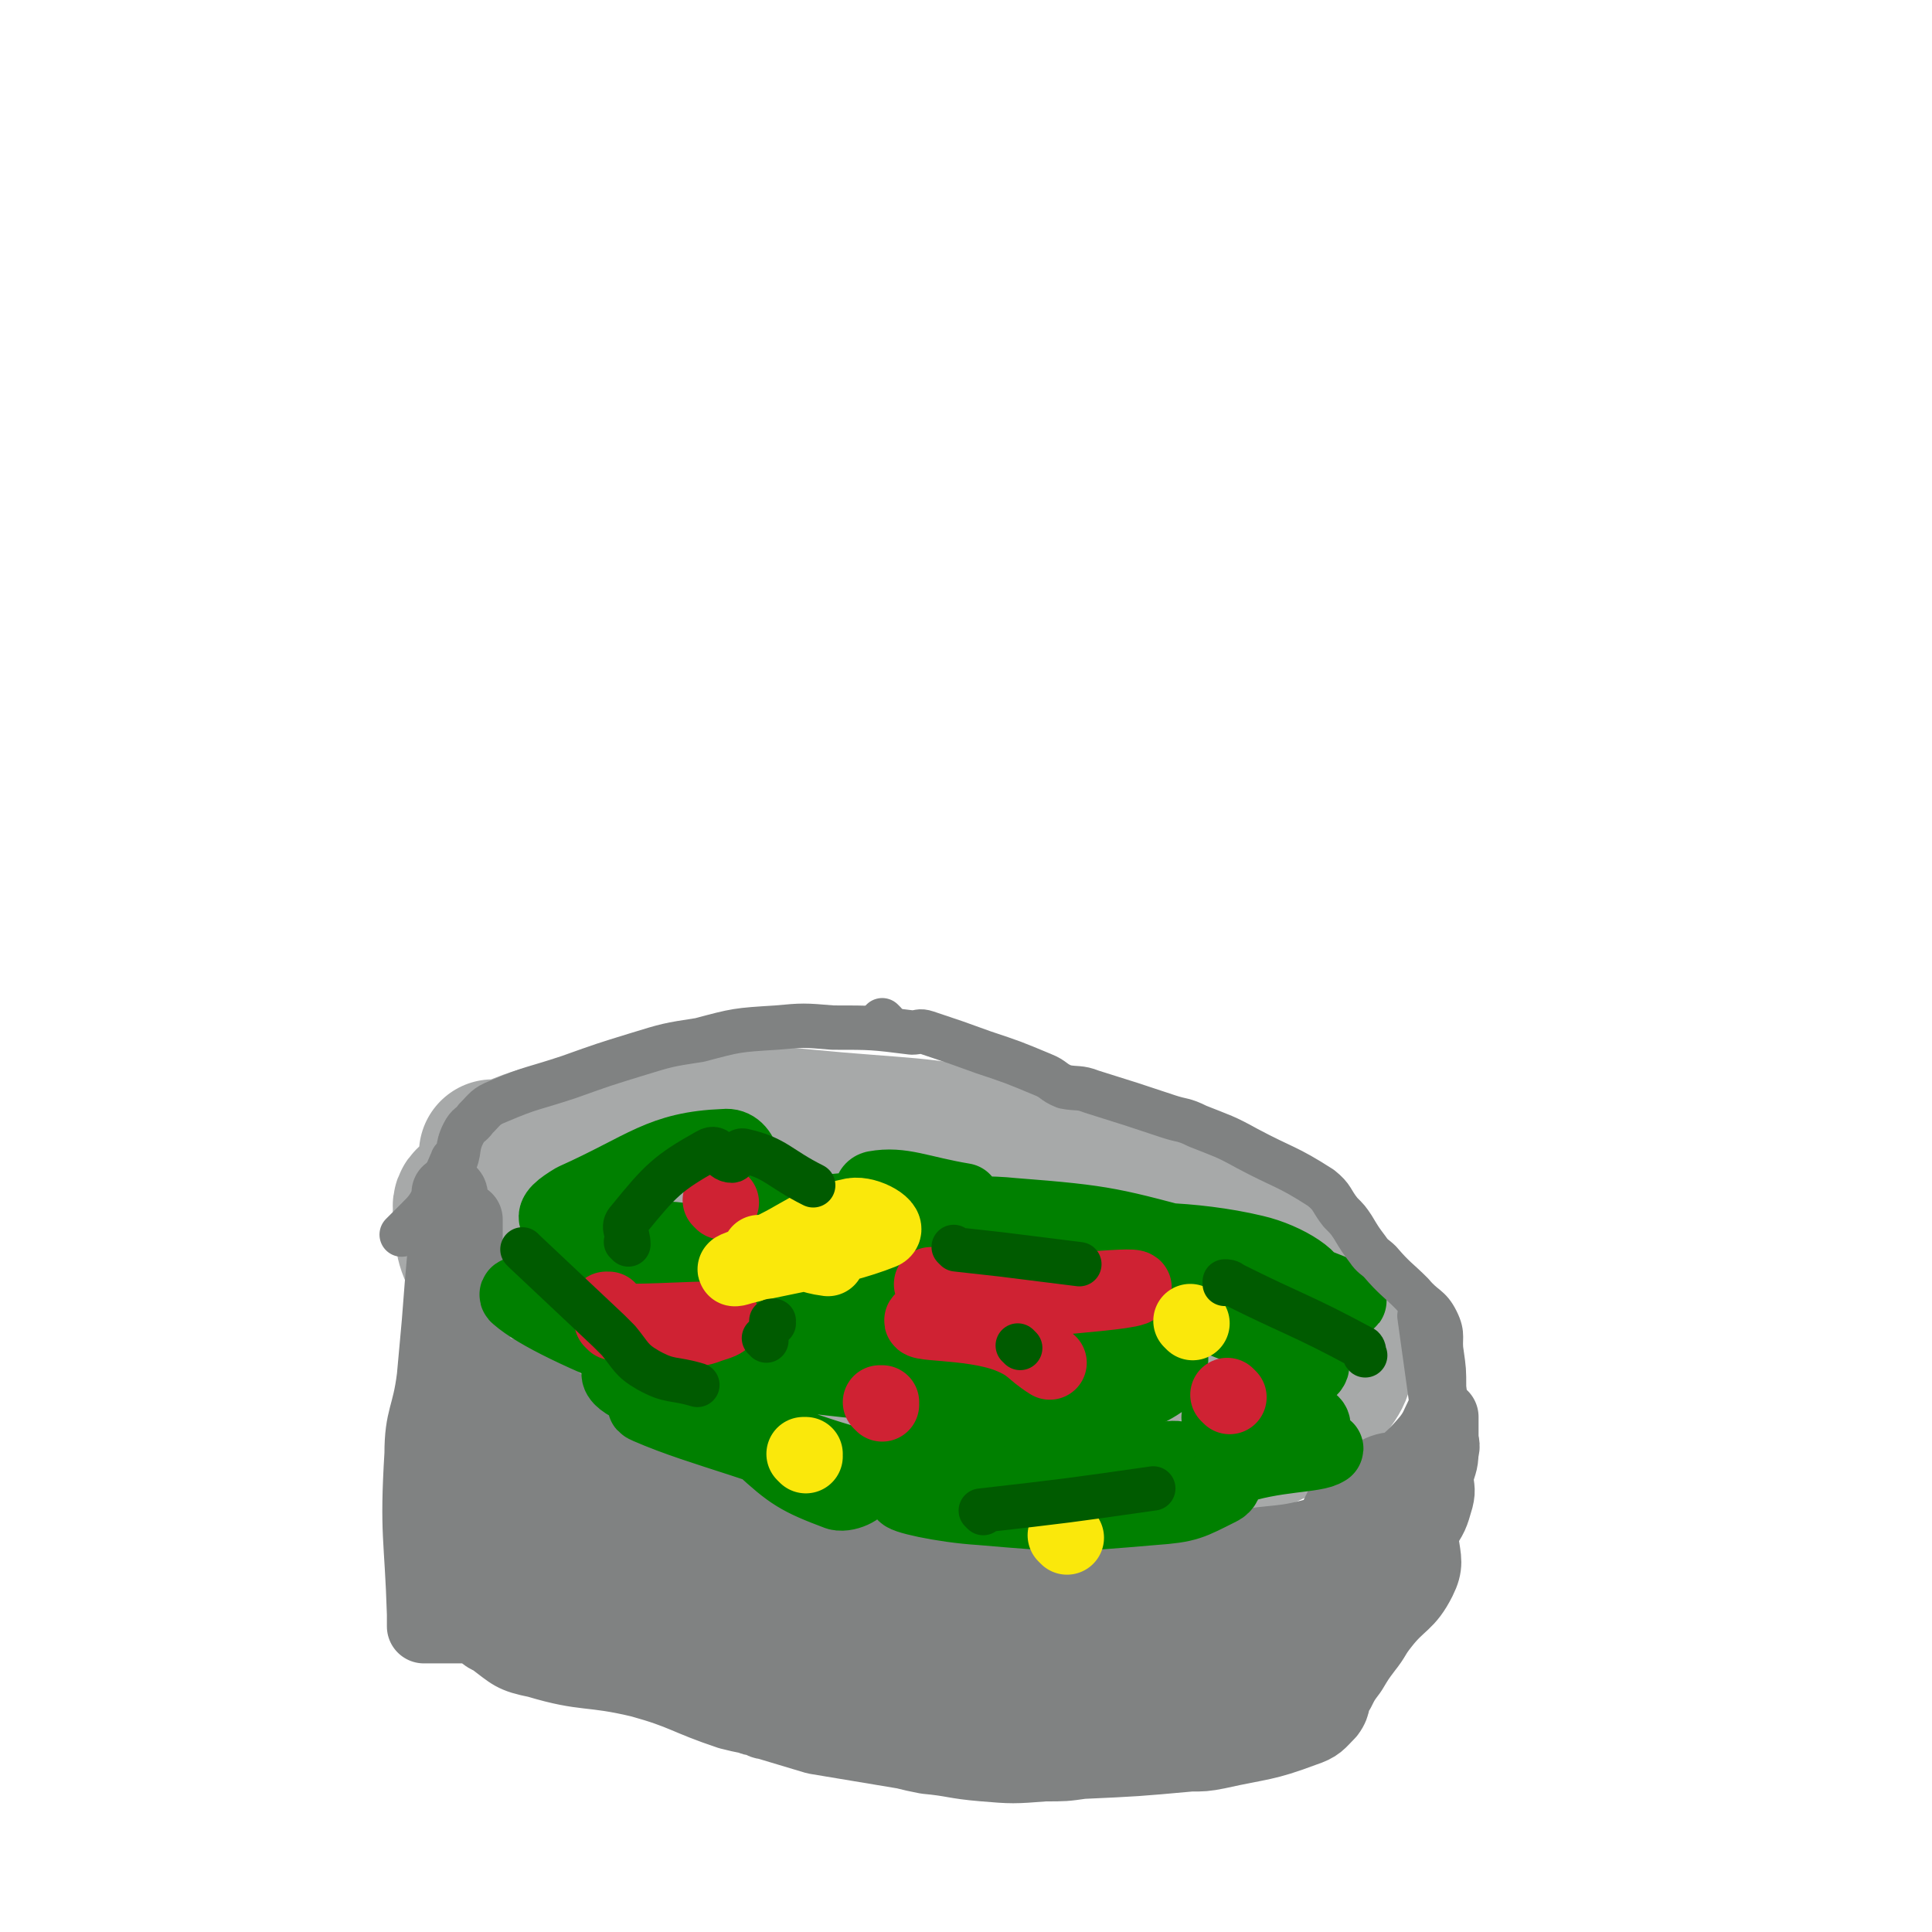
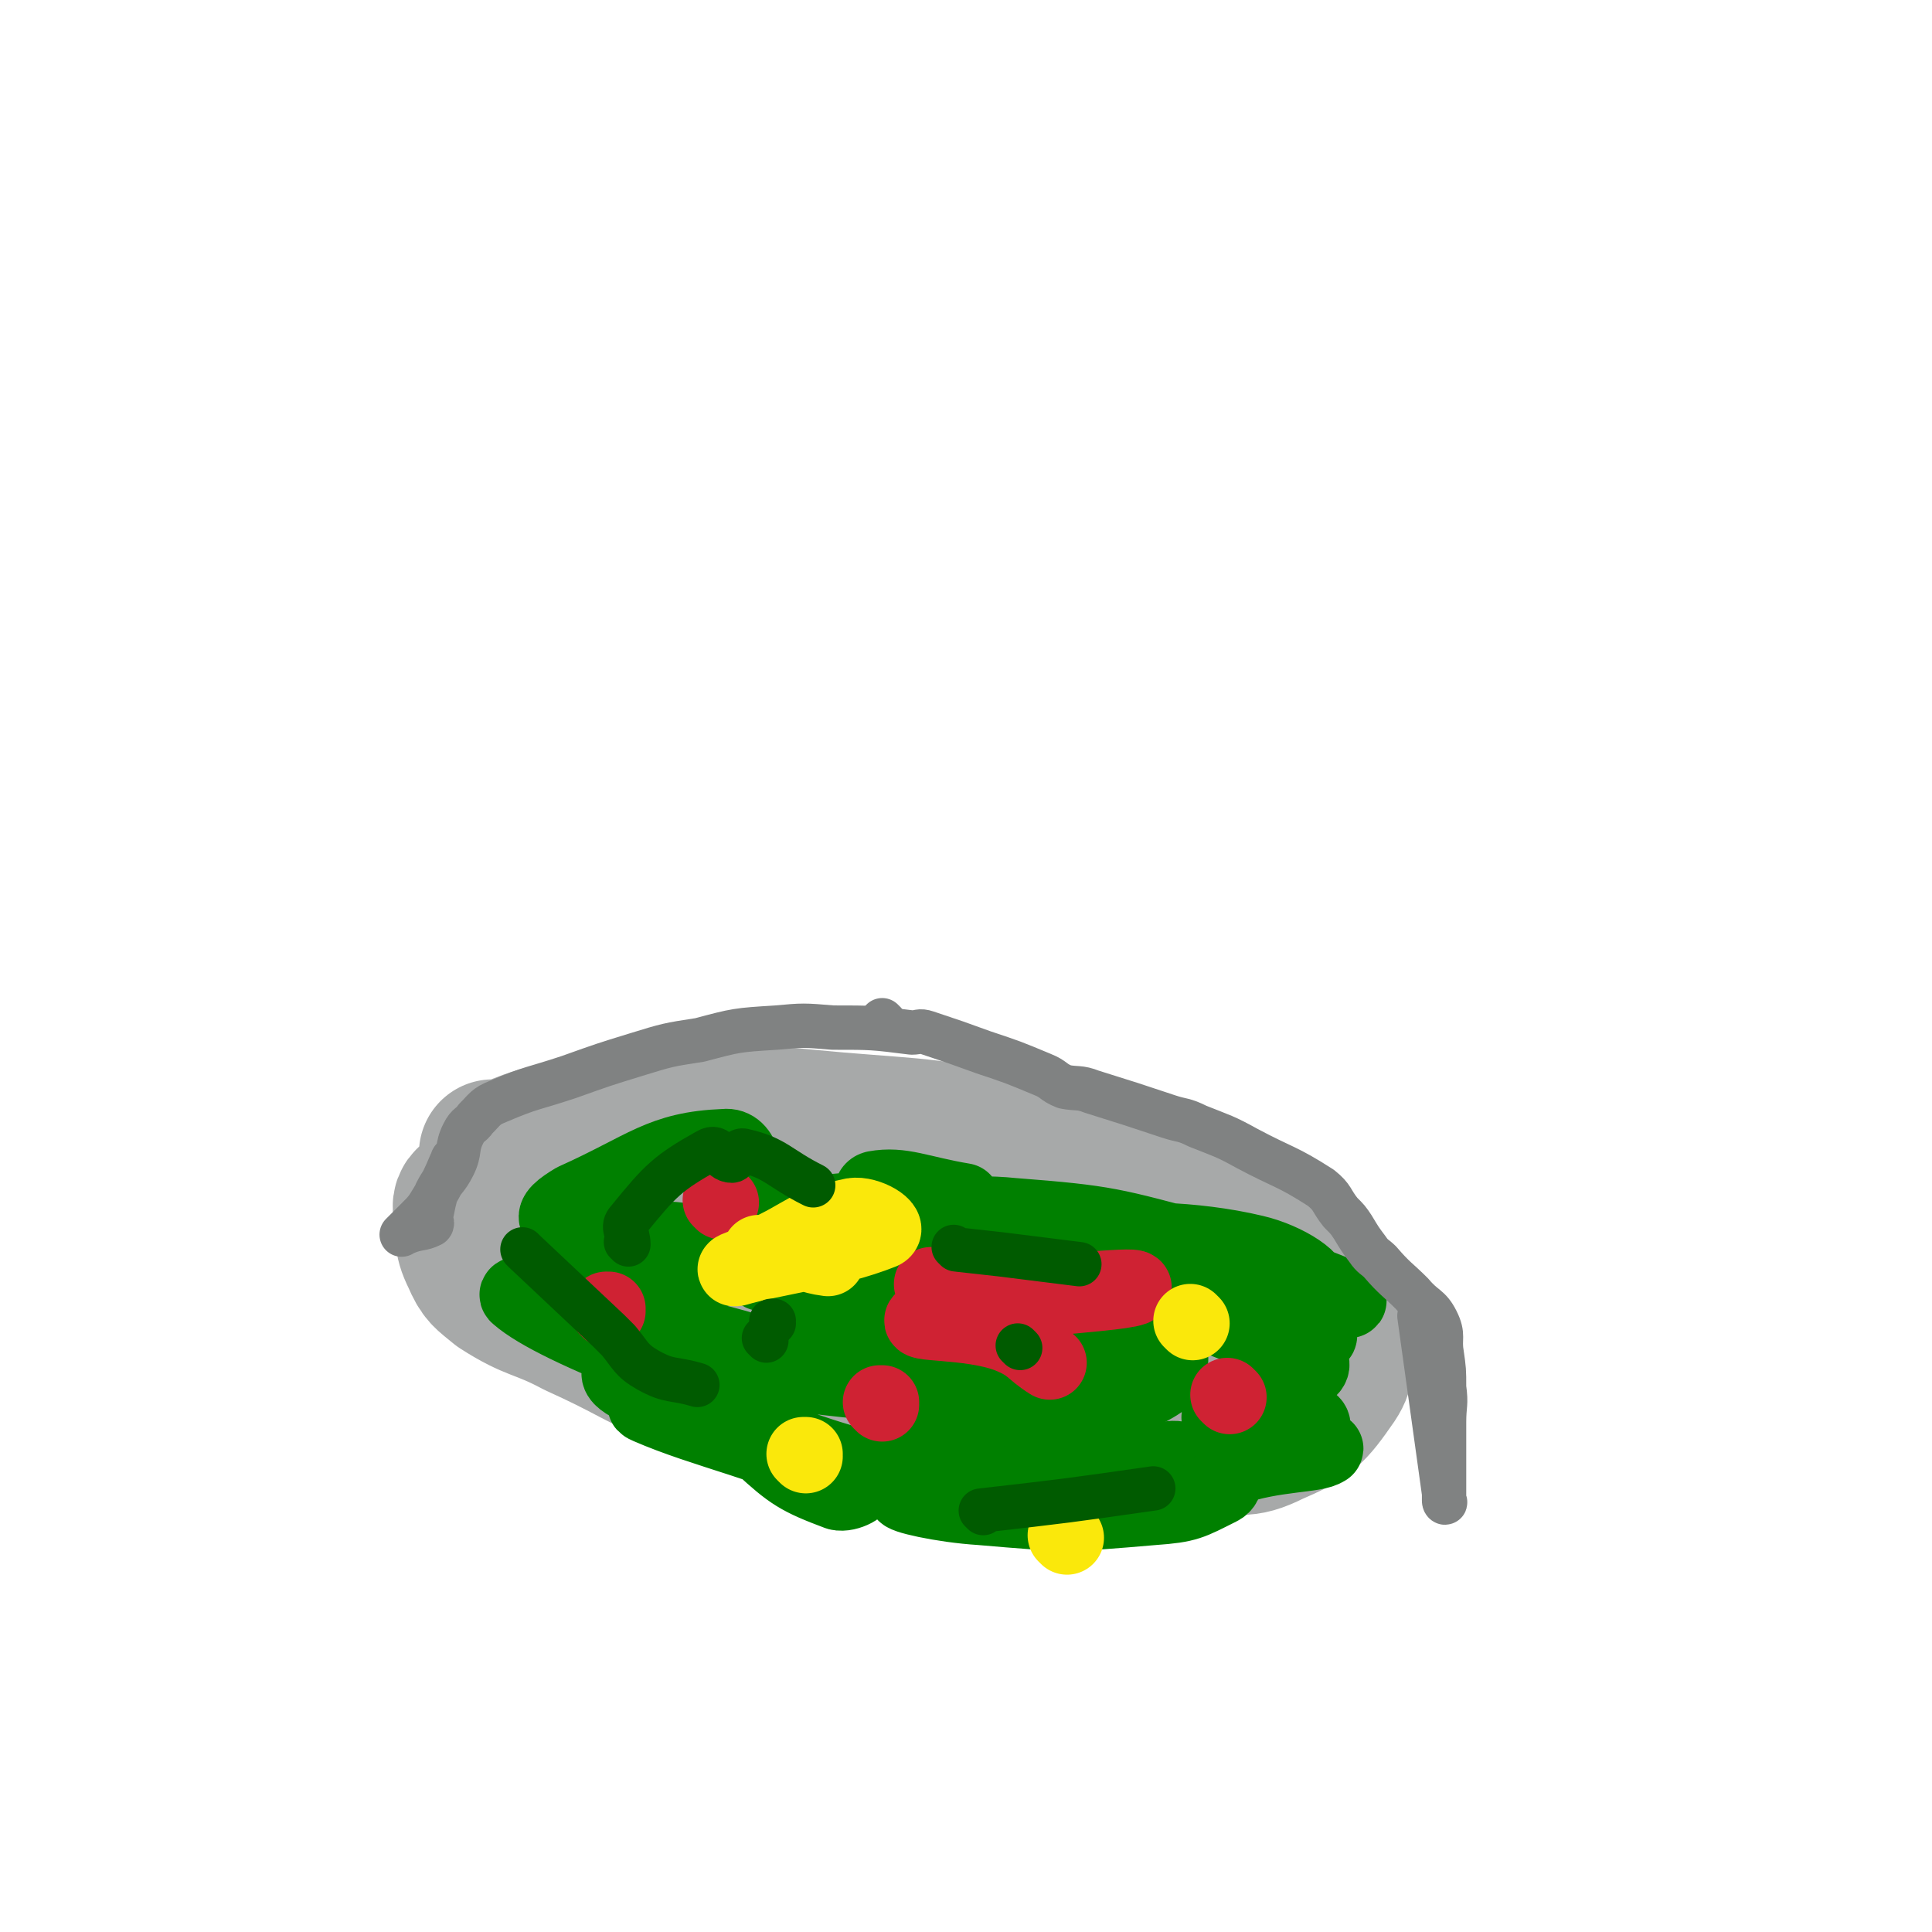
<svg xmlns="http://www.w3.org/2000/svg" viewBox="0 0 784 784" version="1.1">
  <g fill="none" stroke="#A7A9A9" stroke-width="60" stroke-linecap="round" stroke-linejoin="round">
    <path d="M201,469c0,0 -1,-1 -1,-1 0,0 0,1 1,1 14,-4 13,-6 28,-8 21,-5 21,-6 42,-6 35,-2 35,-1 69,2 36,3 37,2 72,10 40,8 41,7 79,21 19,7 20,7 35,19 7,5 5,7 9,15 3,6 3,6 5,12 2,5 2,5 2,11 1,7 3,9 -1,15 -9,13 -11,15 -25,21 -12,6 -13,3 -27,3 -19,1 -20,3 -39,0 -32,-5 -32,-6 -63,-14 -17,-5 -17,-5 -34,-13 -19,-8 -19,-9 -38,-18 -14,-7 -15,-7 -29,-14 -15,-8 -15,-9 -30,-16 -16,-8 -18,-6 -34,-15 -7,-5 -8,-9 -10,-13 -1,-2 2,1 4,2 1,0 1,-1 1,0 20,4 20,3 39,8 25,6 25,8 51,12 26,5 27,3 54,6 35,5 35,3 70,10 28,5 27,8 55,15 3,1 6,2 5,1 -1,0 -5,-2 -11,-3 -18,-4 -18,-4 -36,-7 -23,-4 -23,-3 -46,-8 -44,-9 -44,-12 -88,-20 -24,-5 -24,-4 -48,-6 -12,-1 -13,0 -25,0 -18,-2 -18,-3 -36,-4 -5,-1 -7,-2 -10,0 -2,1 -2,3 -1,6 1,8 -1,9 3,17 3,7 4,7 10,12 14,9 16,7 31,15 22,10 21,11 43,21 13,5 13,5 26,10 19,6 20,5 40,12 13,4 13,6 27,9 20,4 21,1 41,3 16,2 16,4 32,4 13,1 13,-1 27,-3 3,0 3,0 5,-1 " />
  </g>
  <g fill="none" stroke="#808282" stroke-width="30" stroke-linecap="round" stroke-linejoin="round">
-     <path d="M183,485c0,0 -1,-1 -1,-1 0,0 1,0 1,1 0,0 0,0 0,0 -3,26 -3,26 -5,52 -1,11 -1,11 -2,22 -2,16 -5,16 -5,31 -2,33 0,33 1,65 0,2 0,2 0,4 0,1 0,1 0,1 0,0 0,0 0,0 2,0 2,0 5,0 6,0 6,0 13,0 22,1 22,0 45,3 16,2 16,5 32,7 18,2 18,1 35,2 24,2 24,2 48,3 11,1 11,1 23,2 20,1 20,0 40,2 12,1 11,3 23,4 17,0 18,0 35,-2 4,0 4,0 8,-2 14,-3 14,-3 27,-8 13,-4 13,-4 25,-9 1,0 1,0 1,-1 6,-6 5,-7 12,-13 10,-8 12,-5 22,-13 7,-6 6,-7 11,-14 4,-6 4,-6 6,-13 1,-4 0,-4 0,-9 1,-5 2,-5 2,-10 1,-3 0,-3 0,-6 0,-3 0,-3 0,-7 0,0 0,-1 0,-1 -2,4 -2,5 -5,9 -10,12 -12,10 -21,22 -8,11 -6,12 -13,23 -3,4 -2,5 -5,8 -4,3 -4,2 -9,3 0,0 0,0 0,0 0,0 0,0 0,0 1,1 -1,0 0,0 6,-7 7,-7 13,-14 6,-7 10,-9 12,-14 1,-1 -3,1 -6,2 -7,3 -7,6 -14,8 -17,5 -18,3 -35,6 -9,2 -9,3 -17,4 -23,3 -23,3 -46,4 -18,1 -18,2 -35,0 -25,-3 -26,-2 -50,-9 -38,-11 -39,-10 -75,-26 -22,-9 -21,-12 -42,-24 -16,-10 -17,-17 -32,-19 -6,-1 -7,5 -9,12 -5,20 -8,24 -6,43 0,6 5,5 12,7 11,4 22,7 24,4 2,-4 -7,-15 -17,-19 -7,-4 -16,-2 -19,4 -4,9 -2,25 6,27 9,2 23,-9 27,-17 2,-4 -11,-9 -14,-7 -3,2 -3,11 2,14 15,8 19,6 37,7 26,3 26,0 51,1 21,2 21,3 41,5 10,2 10,2 21,3 1,1 2,0 2,0 -17,2 -20,7 -38,4 -34,-5 -36,-5 -67,-20 -19,-9 -16,-13 -33,-26 -10,-8 -9,-8 -19,-16 -2,-1 -2,0 -3,-1 -1,0 -1,0 -1,-1 -3,-5 -3,-5 -5,-10 -4,-9 -5,-9 -6,-18 -3,-12 -2,-13 -2,-25 -1,-14 0,-14 0,-28 0,-3 0,-7 0,-6 0,0 -1,4 0,9 1,20 0,20 3,39 2,16 4,16 7,32 0,2 0,2 0,3 0,0 0,0 0,0 5,4 4,4 10,7 10,5 12,4 22,10 7,4 5,6 12,11 11,8 12,8 24,14 17,9 16,10 34,15 33,9 33,8 67,13 29,4 29,1 58,3 26,3 26,3 51,6 6,0 14,0 11,0 -8,1 -17,-1 -34,0 -41,4 -41,9 -83,10 -43,1 -44,2 -87,-6 -21,-5 -28,-11 -41,-19 -3,-2 6,-1 11,-1 57,4 57,5 114,9 32,2 33,3 65,2 24,0 24,0 47,-3 20,-3 20,-3 40,-7 5,-1 5,-1 9,-4 4,-3 3,-4 6,-9 4,-5 3,-5 6,-11 4,-7 3,-8 9,-13 7,-6 10,-9 17,-9 4,0 4,4 6,9 3,10 3,10 4,21 1,7 2,9 -1,15 -5,10 -8,9 -15,18 -4,5 -3,5 -7,10 -3,4 -3,4 -6,9 -3,4 -3,4 -5,8 -3,4 -1,5 -4,9 -4,4 -4,5 -10,7 -16,6 -17,5 -35,9 -5,1 -6,1 -11,1 -22,2 -22,2 -44,3 -7,1 -7,1 -15,1 -13,1 -13,1 -25,0 -12,-1 -12,-2 -23,-3 -5,-1 -5,-1 -9,-2 -18,-3 -18,-3 -36,-6 -10,-3 -10,-3 -20,-6 -2,0 -2,-1 -3,-2 0,0 0,0 0,0 -2,0 -2,1 -3,0 -5,-1 -5,-1 -9,-2 -18,-6 -18,-8 -36,-13 -21,-5 -22,-2 -42,-8 -10,-2 -10,-3 -18,-9 -2,-1 -5,-2 -3,-4 4,-5 6,-6 15,-9 15,-3 17,-7 33,-3 32,9 30,18 63,29 14,6 15,2 31,4 10,2 10,2 21,4 21,4 21,6 43,8 10,2 11,1 21,0 23,0 24,1 47,-1 18,-1 18,-1 36,-5 13,-2 12,-3 24,-6 1,0 1,0 1,0 0,0 0,0 0,0 1,1 0,0 0,0 0,0 0,0 0,0 " />
-   </g>
+     </g>
  <g fill="none" stroke="#008000" stroke-width="30" stroke-linecap="round" stroke-linejoin="round">
    <path d="M400,598c0,0 -1,-1 -1,-1 0,0 0,0 0,0 0,0 0,0 0,0 1,1 0,0 0,0 0,0 0,0 0,0 36,-2 36,-2 71,-5 5,0 6,-1 9,0 2,0 0,1 0,3 0,1 1,1 0,1 -4,4 -4,4 -10,6 -18,5 -19,3 -37,7 -1,1 0,3 -1,3 0,1 -1,0 -2,0 -1,0 -1,0 -3,0 " />
    <path d="M309,517c0,0 -2,-1 -1,-1 15,-1 16,-2 32,-1 18,2 24,2 36,7 3,0 -3,2 -7,3 -22,5 -32,1 -44,8 -4,3 4,9 12,11 24,6 51,5 51,5 1,1 -24,-1 -48,-2 -14,0 -30,-1 -27,2 5,4 21,7 42,13 20,5 20,6 40,8 13,2 24,3 26,0 2,-2 -10,-3 -18,-9 -5,-4 -12,-11 -7,-11 31,-2 67,-1 78,5 7,4 -31,22 -42,14 -11,-6 -12,-39 -2,-42 11,-5 56,23 43,27 -43,11 -81,13 -156,3 -32,-4 -75,-25 -60,-31 38,-16 89,-21 167,-12 23,2 50,30 35,34 -50,13 -87,11 -166,-1 -22,-4 -44,-21 -34,-30 21,-20 56,-24 96,-27 8,-1 6,17 -1,19 -21,7 -28,0 -55,-2 -12,-2 -12,-4 -23,-4 -8,-1 -8,0 -15,1 -4,0 -4,0 -8,0 -4,-1 -4,-1 -7,-3 -3,-1 -2,-3 -4,-4 -8,-2 -14,2 -16,-2 -2,-2 2,-5 7,-8 29,-13 35,-21 61,-22 8,-1 10,12 7,20 -6,13 -11,16 -26,22 -16,6 -21,2 -36,1 -2,0 1,-1 3,-2 5,0 5,0 10,1 2,0 4,-1 4,1 -1,3 -4,4 -6,9 -4,10 -8,12 -6,20 1,5 9,6 14,6 1,1 -1,-3 -2,-4 -3,-1 -9,-1 -7,-1 7,4 12,8 25,11 17,3 39,4 36,1 -5,-2 -25,-8 -50,-12 -8,-1 -11,1 -16,4 -2,1 2,5 2,3 0,-3 2,-10 -4,-13 -12,-7 -36,-9 -32,-6 8,7 27,16 55,27 7,2 18,0 15,0 -4,2 -29,0 -29,4 -1,4 13,9 28,14 14,6 18,2 30,8 3,2 -3,6 0,8 12,11 15,13 31,19 4,1 11,-3 8,-4 -36,-16 -62,-21 -85,-31 -7,-3 12,2 24,5 42,11 41,15 84,24 13,2 29,0 28,-1 -2,-1 -35,-5 -32,-3 4,3 28,8 46,13 2,1 -4,-2 -7,-2 -20,-1 -37,-2 -39,-1 -2,1 15,5 31,6 35,3 35,3 70,0 14,-1 15,-2 27,-8 4,-2 1,-6 5,-8 17,-6 34,-5 38,-8 3,-1 -19,1 -25,1 -2,0 6,3 9,1 6,-4 14,-11 10,-13 -9,-5 -28,2 -37,-1 -3,-2 6,-5 13,-9 12,-8 28,-9 24,-15 -6,-11 -24,-9 -44,-20 -2,-1 -3,-4 -1,-5 20,-3 38,3 45,-3 4,-4 -10,-13 -23,-16 -25,-6 -55,-6 -54,-3 2,5 30,12 60,19 10,3 15,-2 20,2 3,1 -4,4 -4,8 0,4 7,9 4,8 -22,-10 -25,-20 -54,-29 -34,-11 -66,-10 -71,-10 -4,-1 27,2 54,7 42,8 76,19 83,18 6,0 -28,-13 -58,-21 -38,-10 -39,-11 -78,-14 -19,-2 -38,1 -38,4 -1,1 39,4 36,4 -3,-2 -27,-1 -49,-9 -5,-1 -9,-9 -5,-10 11,-2 18,2 36,5 " />
  </g>
  <g fill="none" stroke="#CF2233" stroke-width="30" stroke-linecap="round" stroke-linejoin="round">
    <path d="M379,522c0,0 -2,-1 -1,-1 11,1 12,3 25,3 28,1 62,-4 57,-1 -8,3 -67,5 -85,12 -7,3 18,1 34,7 10,4 9,6 17,11 " />
    <path d="M499,567c0,0 -1,-1 -1,-1 0,0 0,0 0,0 0,0 0,0 0,0 1,1 0,0 0,0 0,0 0,0 0,0 " />
    <path d="M358,570c0,0 -1,-1 -1,-1 0,0 0,0 1,0 0,0 0,0 0,0 0,1 -1,0 -1,0 0,0 0,0 1,0 " />
    <path d="M293,488c0,0 -1,-1 -1,-1 0,0 0,0 1,1 0,0 0,0 0,0 0,0 -1,-1 -1,-1 0,0 0,0 1,1 " />
    <path d="M247,532c0,0 -1,-1 -1,-1 0,0 0,0 1,0 0,0 0,0 0,0 " />
-     <path d="M249,537c0,0 -1,-1 -1,-1 0,0 0,0 1,0 22,0 26,-1 44,-1 2,1 -2,2 -5,3 -5,2 -5,1 -10,2 " />
  </g>
  <g fill="none" stroke="#FAE80B" stroke-width="30" stroke-linecap="round" stroke-linejoin="round">
    <path d="M433,624c0,0 -1,-1 -1,-1 0,0 0,0 0,0 0,0 0,0 0,0 1,1 0,0 0,0 0,0 0,0 0,0 " />
    <path d="M484,537c0,0 -1,-1 -1,-1 0,0 0,0 0,0 0,0 0,0 0,0 1,1 0,0 0,0 0,0 0,0 0,0 0,0 0,0 0,0 " />
    <path d="M309,509c0,0 -1,-1 -1,-1 0,0 0,1 1,1 18,-8 18,-12 37,-16 6,-1 16,5 12,7 -20,8 -46,11 -59,15 -5,1 11,-5 22,-6 7,-1 7,1 15,2 " />
    <path d="M327,591c0,0 -1,-1 -1,-1 0,0 0,0 1,0 0,0 0,0 0,0 0,1 -1,0 -1,0 0,0 0,0 1,0 0,0 0,0 0,0 " />
  </g>
  <g fill="none" stroke="#808282" stroke-width="18" stroke-linecap="round" stroke-linejoin="round">
    <path d="M577,535c0,0 -1,-1 -1,-1 0,0 0,0 0,0 0,0 0,0 0,0 5,36 5,36 10,72 0,1 0,1 0,2 0,1 0,1 0,1 0,0 0,0 0,0 1,1 0,1 0,0 0,-8 0,-8 0,-17 0,-7 0,-7 0,-15 0,-7 1,-7 0,-14 0,-7 0,-7 -1,-14 -1,-6 1,-7 -2,-13 -3,-6 -5,-5 -10,-11 -6,-6 -7,-6 -13,-13 -2,-2 -3,-2 -5,-5 -3,-4 -3,-4 -6,-9 -2,-3 -2,-3 -5,-6 -4,-5 -3,-6 -8,-10 -14,-9 -15,-8 -30,-16 -9,-5 -10,-5 -20,-9 -6,-3 -6,-2 -12,-4 -15,-5 -15,-5 -31,-10 -5,-2 -6,-1 -11,-2 -5,-2 -4,-3 -9,-5 -12,-5 -12,-5 -24,-9 -11,-4 -11,-4 -23,-8 -3,-1 -3,0 -6,0 -16,-2 -16,-2 -32,-2 -12,-1 -12,-1 -23,0 -16,1 -16,1 -31,5 -13,2 -13,2 -26,6 -13,4 -13,4 -27,9 -15,5 -15,4 -29,10 -5,2 -5,3 -9,7 -2,3 -3,2 -5,6 -3,6 -1,7 -4,13 -3,6 -4,5 -7,11 -1,4 -1,4 -2,9 -1,2 1,3 0,4 -4,2 -5,1 -10,3 -1,0 -1,0 -2,1 0,0 0,0 0,0 3,-3 3,-3 6,-6 4,-4 4,-4 7,-9 4,-7 4,-7 7,-14 1,-1 0,-1 1,-2 " />
    <path d="M359,415c0,0 -1,-1 -1,-1 0,0 0,0 1,1 0,0 0,0 0,0 0,0 -1,-1 -1,-1 " />
  </g>
  <g fill="none" stroke="#005B00" stroke-width="18" stroke-linecap="round" stroke-linejoin="round">
    <path d="M388,507c0,0 -1,-1 -1,-1 0,0 0,0 1,1 0,0 0,0 0,0 9,1 9,1 18,2 16,2 16,2 32,4 " />
    <path d="M399,614c0,0 -1,-1 -1,-1 0,0 0,0 0,0 0,0 0,0 0,0 1,1 0,0 0,0 0,0 0,0 0,0 35,-4 35,-4 70,-9 " />
    <path d="M311,544c0,0 -1,-1 -1,-1 0,0 0,0 1,0 0,0 0,0 0,0 0,1 -1,0 -1,0 0,0 0,0 1,0 " />
    <path d="M314,537c0,0 -1,-1 -1,-1 0,0 0,0 1,0 0,0 0,0 0,0 0,1 -1,0 -1,0 " />
    <path d="M255,505c0,0 -1,-1 -1,-1 0,0 1,1 1,1 0,-5 -3,-7 0,-10 13,-16 16,-19 32,-28 5,-3 5,4 10,4 2,0 2,-5 5,-4 13,3 14,7 28,14 " />
-     <path d="M498,521c0,0 -1,-1 -1,-1 0,0 0,0 0,1 0,0 0,0 0,0 1,0 0,-1 0,-1 1,0 2,0 3,1 26,13 27,12 53,26 1,1 0,2 1,3 " />
    <path d="M213,508c0,0 -1,-1 -1,-1 0,0 0,0 1,1 0,0 0,0 0,0 0,0 -1,-1 -1,-1 0,0 0,0 1,1 0,0 0,0 0,0 0,0 -1,-1 -1,-1 0,0 0,0 1,1 0,0 0,0 0,0 0,0 -1,-1 -1,-1 0,0 0,0 1,1 17,16 17,16 34,32 2,2 2,2 4,4 5,6 5,8 12,12 9,5 10,3 20,6 " />
    <path d="M414,547c0,0 -1,-1 -1,-1 0,0 0,0 0,0 0,0 0,0 0,0 1,1 0,0 0,0 0,0 0,0 0,0 0,0 0,0 0,0 1,1 0,0 0,0 " />
  </g>
</svg>